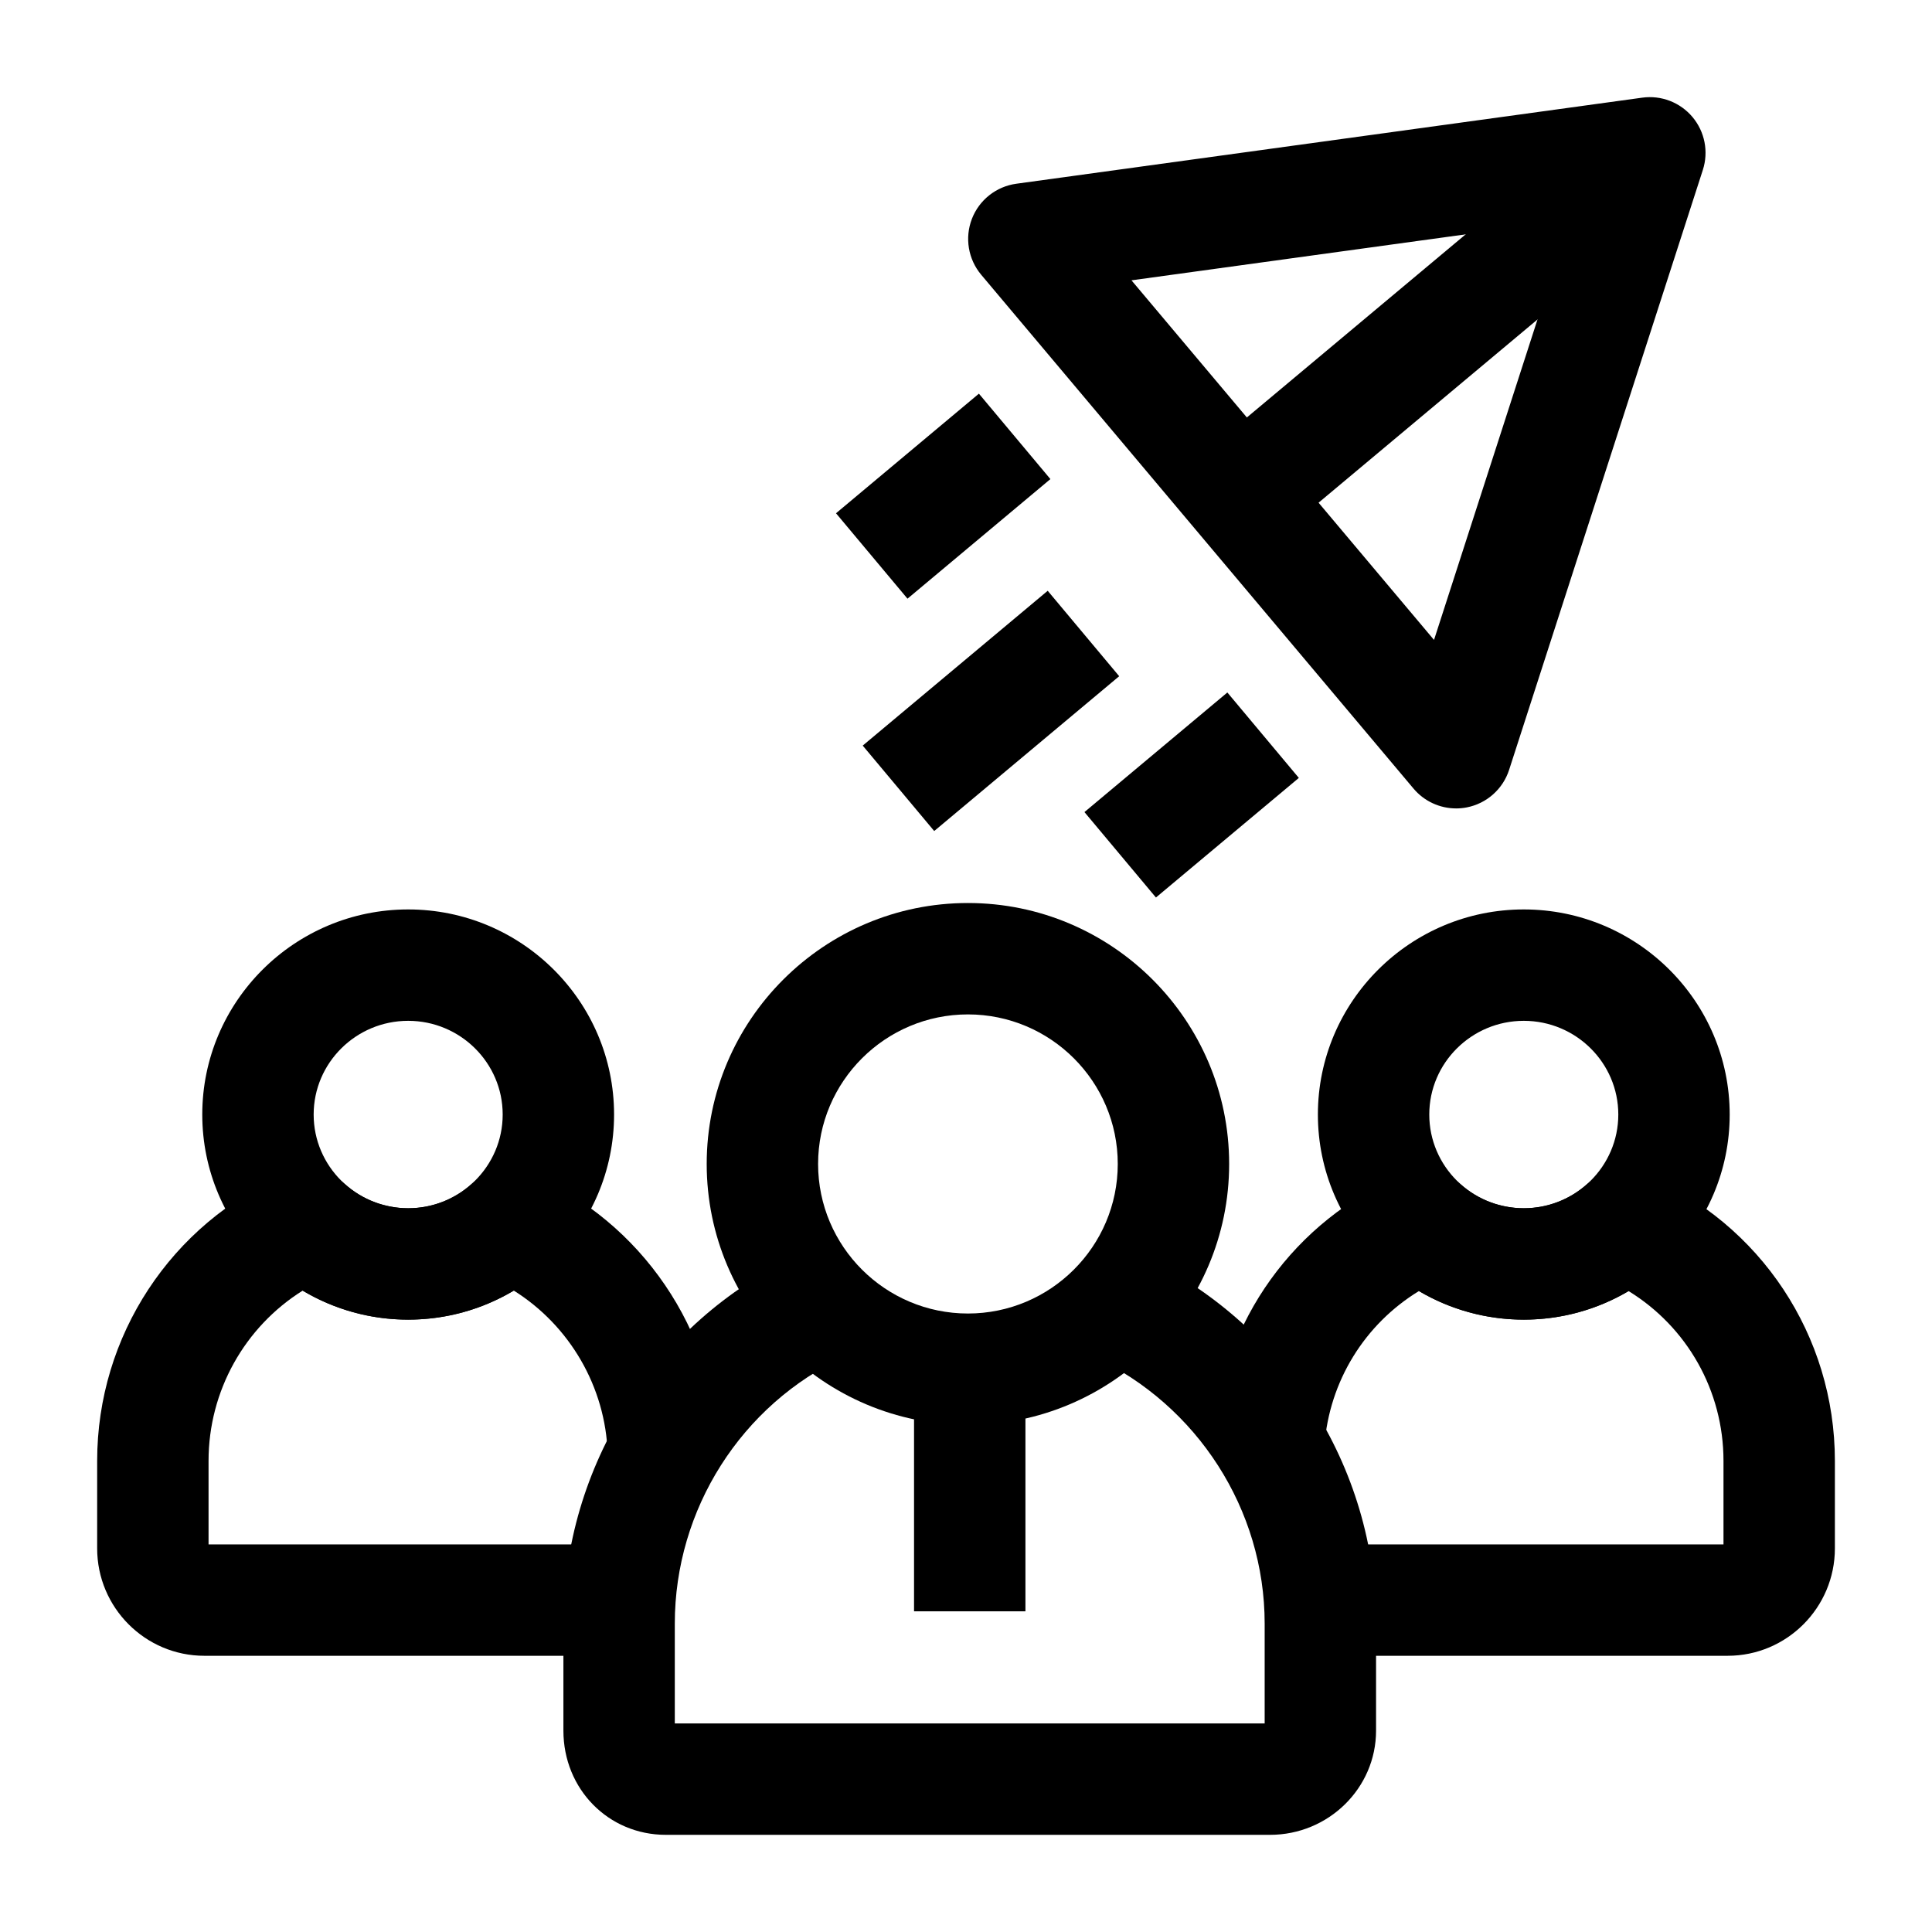
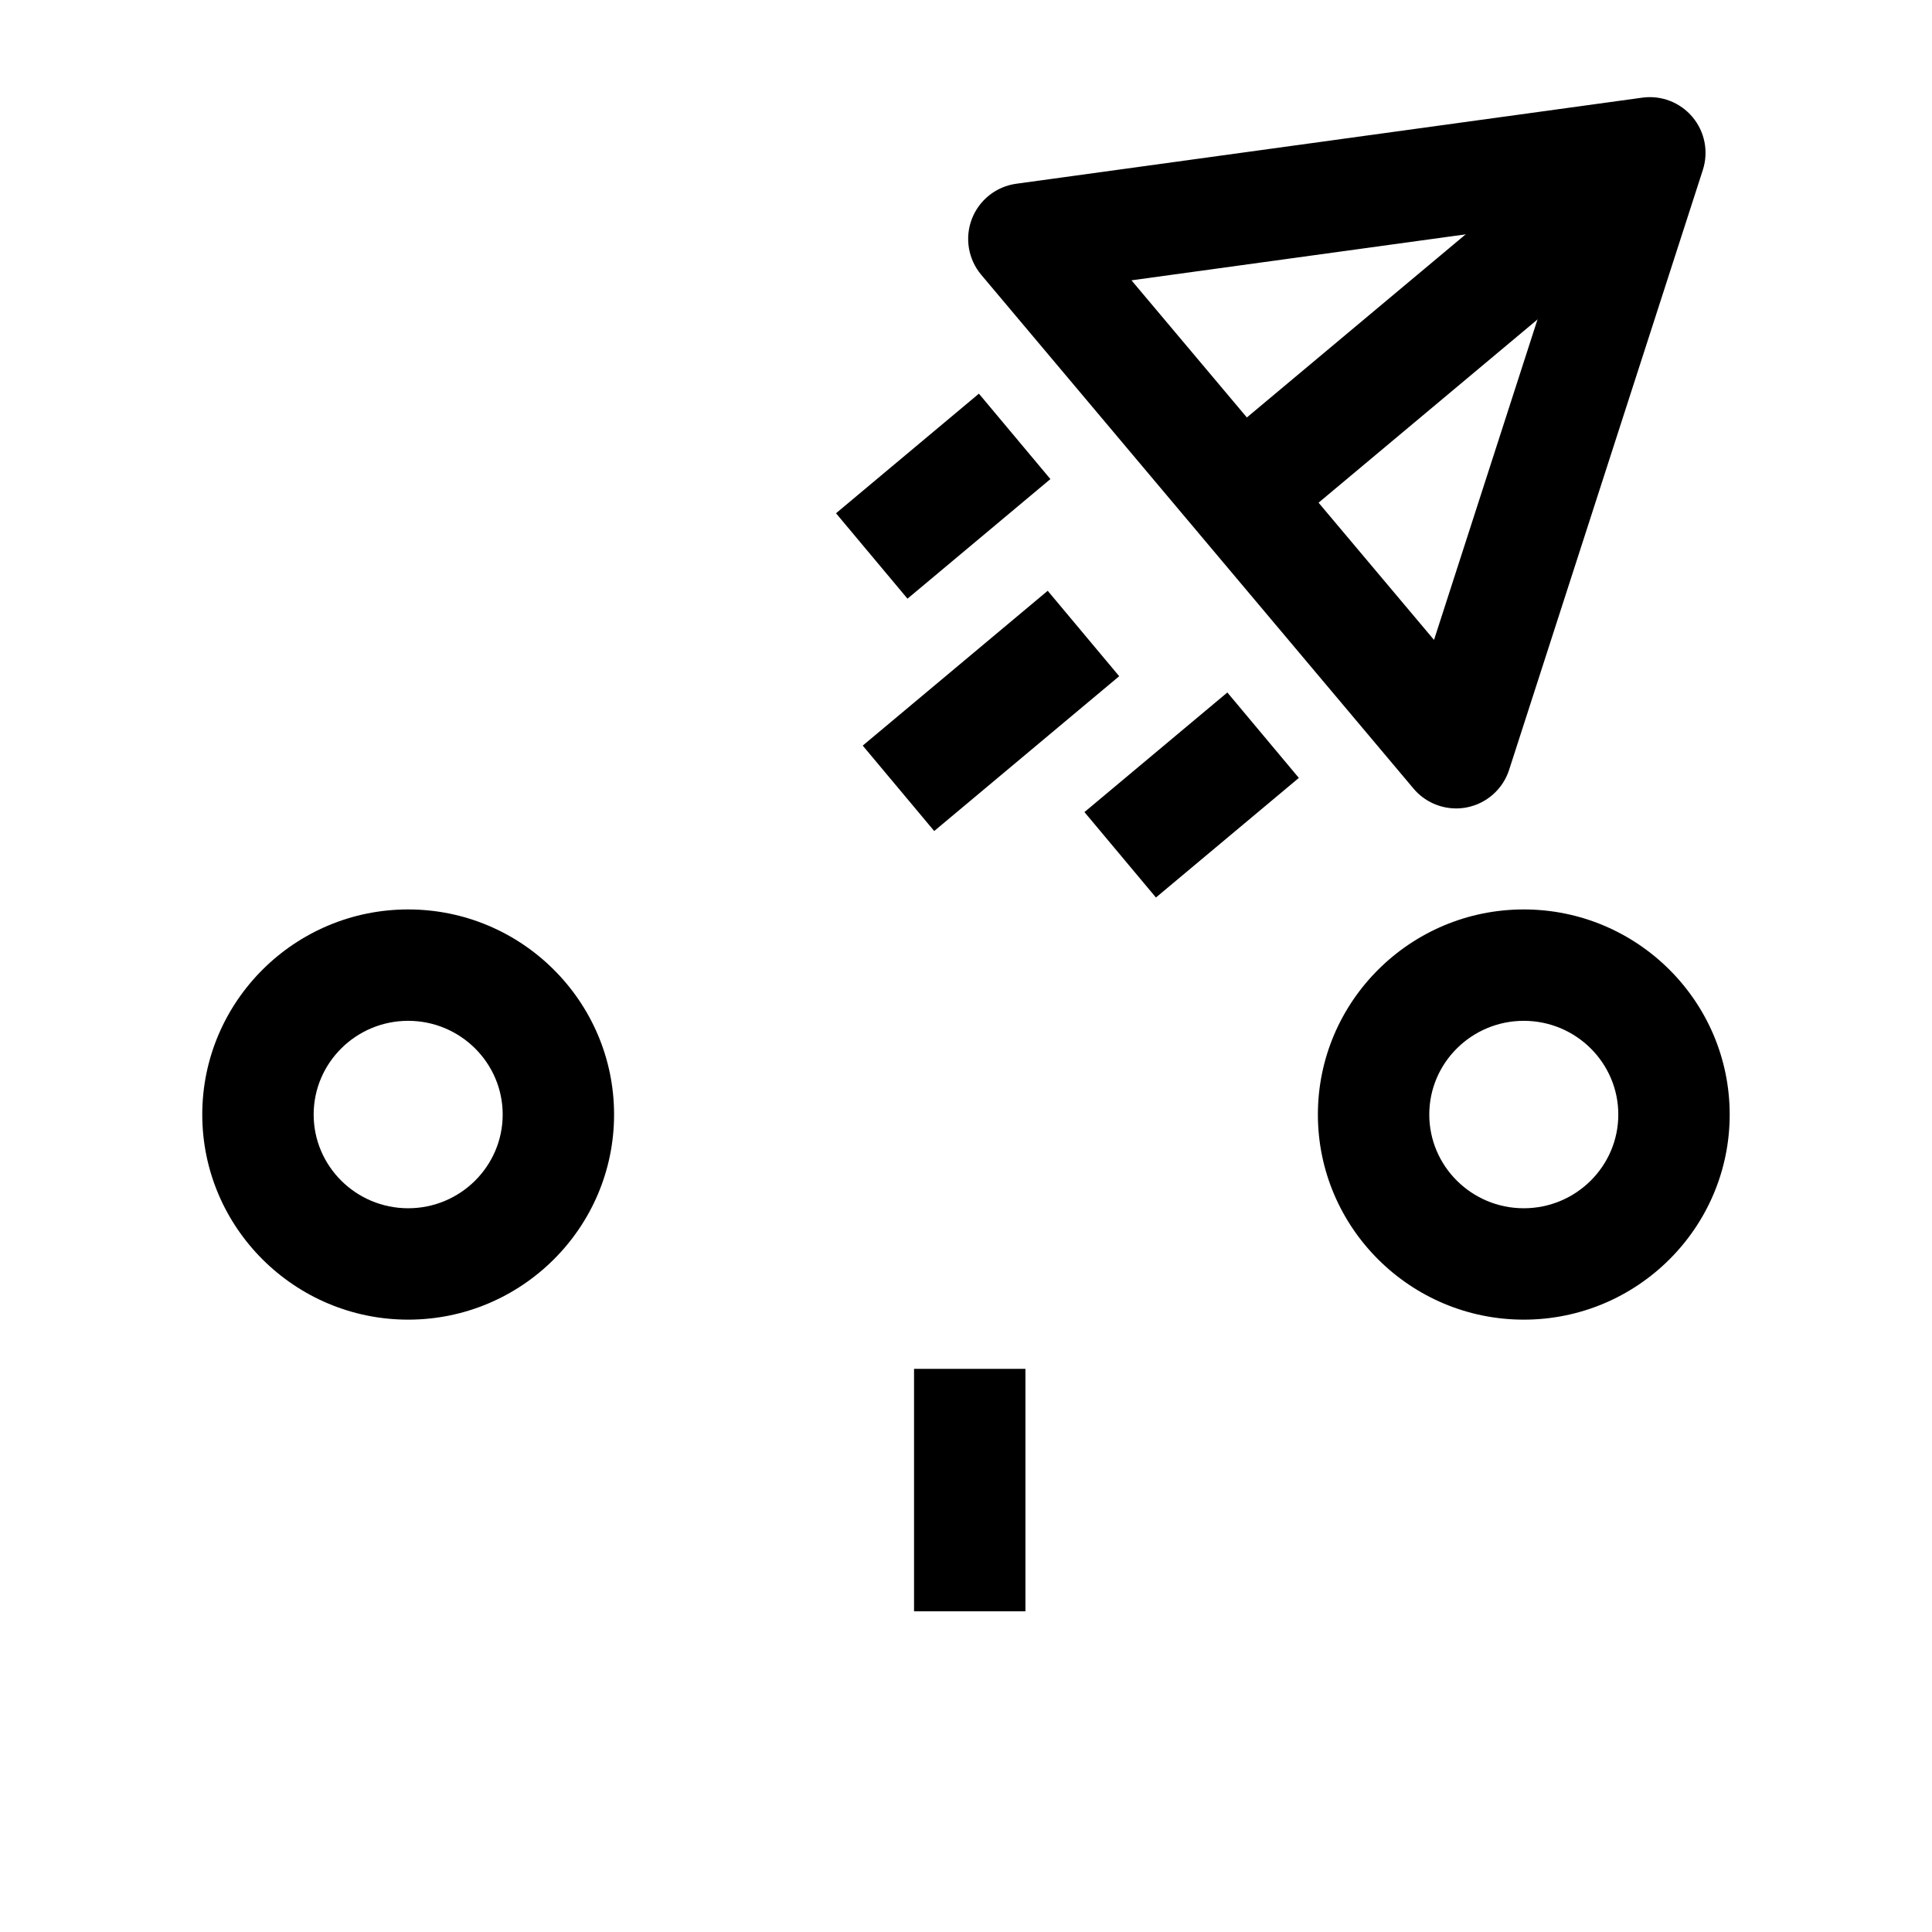
<svg xmlns="http://www.w3.org/2000/svg" fill="#000000" width="800px" height="800px" version="1.1" viewBox="144 144 512 512">
  <g>
    <path d="m252.17 493.72c-30.086 0-54.566-24.383-54.566-54.355 0-29.973 24.477-54.355 54.566-54.355 30.086 0 54.566 24.383 54.566 54.355 0 29.973-24.477 54.355-54.566 54.355zm0-79.191c-13.809 0-25.047 11.141-25.047 24.836 0 13.695 11.234 24.836 25.047 24.836 13.809 0 25.047-11.141 25.047-24.836 0-13.695-11.238-24.836-25.047-24.836z" />
-     <path d="m306.2 582.8h-108.05c-15.66 0-28.402-12.766-28.402-28.461v-23.203c0-33.039 19.582-62.852 49.891-75.949 5.293-2.285 11.438-1.281 15.723 2.574 4.613 4.148 10.582 6.434 16.816 6.434s12.211-2.285 16.824-6.438c4.281-3.856 10.418-4.867 15.711-2.586 29.27 12.605 48.828 41.324 49.832 73.164l-29.504 0.93c-0.559-17.738-10.086-33.969-24.875-43.242-8.402 5.004-18.043 7.688-27.988 7.688-9.934 0-19.574-2.68-27.973-7.68-15.363 9.629-24.938 26.578-24.938 45.109v22.145h106.07c0.234-0.043 0.469-0.082 0.703-0.117l0.02 0.117h0.141-0.141l4.488 29.055-0.129 0.023c-0.816 0.152-2.34 0.438-4.219 0.438z" />
    <path d="m547.82 493.72c-30.086 0-54.566-24.383-54.566-54.355 0-29.973 24.477-54.355 54.566-54.355 30.086 0 54.566 24.383 54.566 54.355 0 29.973-24.477 54.355-54.566 54.355zm0-79.191c-13.809 0-25.047 11.141-25.047 24.836 0 13.695 11.234 24.836 25.047 24.836 13.809 0 25.047-11.141 25.047-24.836 0-13.695-11.234-24.836-25.047-24.836z" />
-     <path d="m601.85 582.8h-108.05c-0.395 0-0.844-0.02-1.234-0.051 0.371 0.031 0.742 0.043 1.125 0.043v-29.52l0.141 0.008h106.91v-22.145c0-18.566-9.656-35.48-25.148-44.984-8.352 4.922-17.922 7.562-27.762 7.562-9.867 0-19.453-2.641-27.812-7.566-14.367 8.785-23.746 23.879-25.035 40.969l-29.438-2.215c2.32-30.816 21.484-57.473 50.016-69.562 5.238-2.219 11.289-1.23 15.547 2.543 4.594 4.07 10.531 6.312 16.719 6.312 6.16 0 12.082-2.242 16.676-6.312 4.258-3.773 10.309-4.762 15.547-2.543 30.504 12.926 50.211 42.676 50.211 75.801v23.203c0 15.691-12.742 28.457-28.402 28.457z" />
-     <path d="m400.51 521.62c-38.172 0-69.227-31.023-69.227-69.156 0-38.133 31.055-69.156 69.227-69.156 38.172 0 69.227 31.023 69.227 69.156 0.004 38.133-31.055 69.156-69.227 69.156zm0-108.79c-21.895 0-39.707 17.781-39.707 39.633 0 21.855 17.812 39.633 39.707 39.633 21.895 0 39.707-17.781 39.707-39.633 0-21.855-17.812-39.633-39.707-39.633z" />
-     <path d="m480.57 630.25h-160.12c-15.219 0-27.141-12.129-27.141-27.613v-28.387c0-41.691 24.34-79.961 62.012-97.492l12.453 26.766c-27.305 12.707-44.945 40.469-44.945 70.727v26.48h156.32v-26.48c0-30.141-17.805-57.902-45.363-70.727l12.453-26.766c37.922 17.648 62.43 55.914 62.43 97.492v28.387c0.004 15.227-12.602 27.613-28.094 27.613z" />
    <path d="m386.23 506.76h29.52v64.254h-29.52z" />
    <path d="m529.89 358.24c-4.309 0-8.457-1.887-11.293-5.258l-114.56-136.16c-3.461-4.113-4.41-9.785-2.481-14.805 1.93-5.019 6.438-8.59 11.766-9.324l165.89-22.812c5.027-0.695 10.062 1.25 13.324 5.141 3.262 3.891 4.293 9.184 2.734 14.016l-51.34 158.98c-1.648 5.106-5.941 8.918-11.207 9.949-0.945 0.188-1.898 0.277-2.84 0.277zm-86.035-139.95 80.176 95.297 35.93-111.27z" />
    <path d="m463.14 264.08 108.62-90.902 18.945 22.637-108.62 90.902z" />
    <path d="m372.63 341.59 49.023-41.027 18.945 22.641-49.023 41.027z" />
    <path d="m431.39 359.21 37.871-31.695 18.945 22.641-37.871 31.695z" />
    <path d="m365.55 280.02 37.871-31.695 18.945 22.637-37.871 31.695z" />
  </g>
</svg>